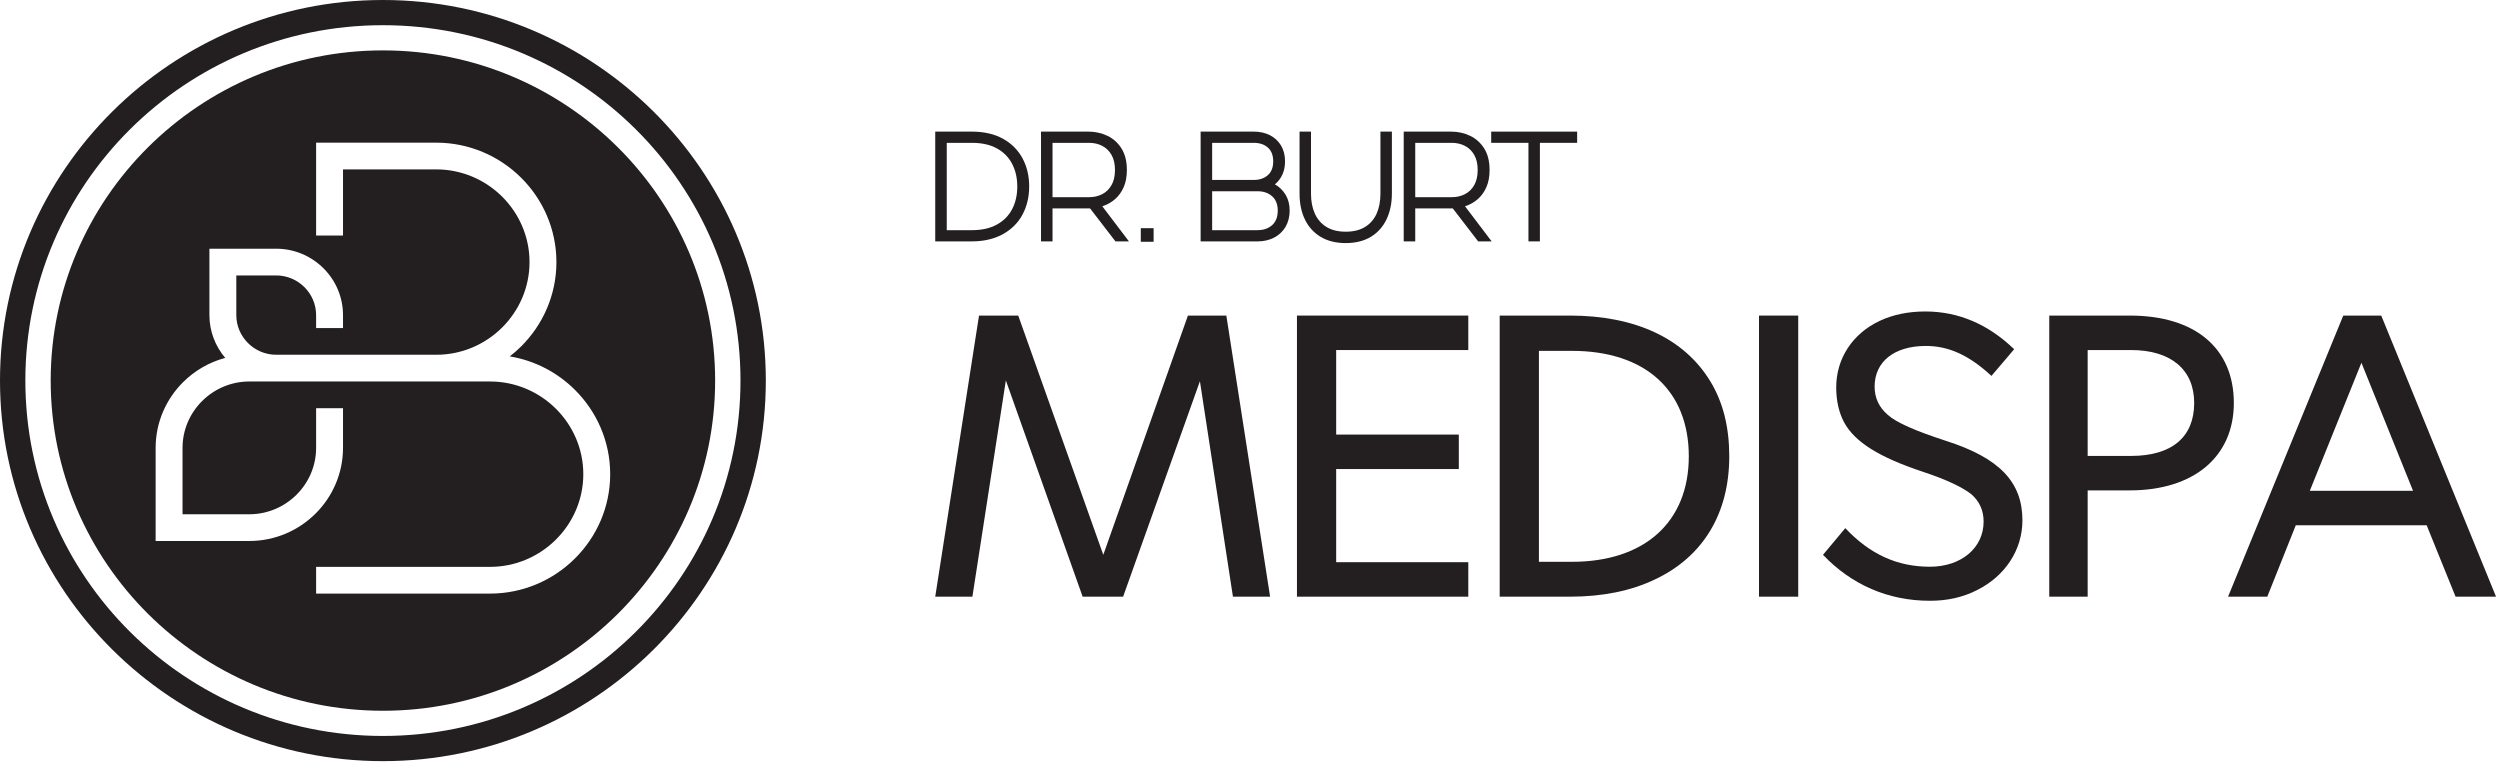
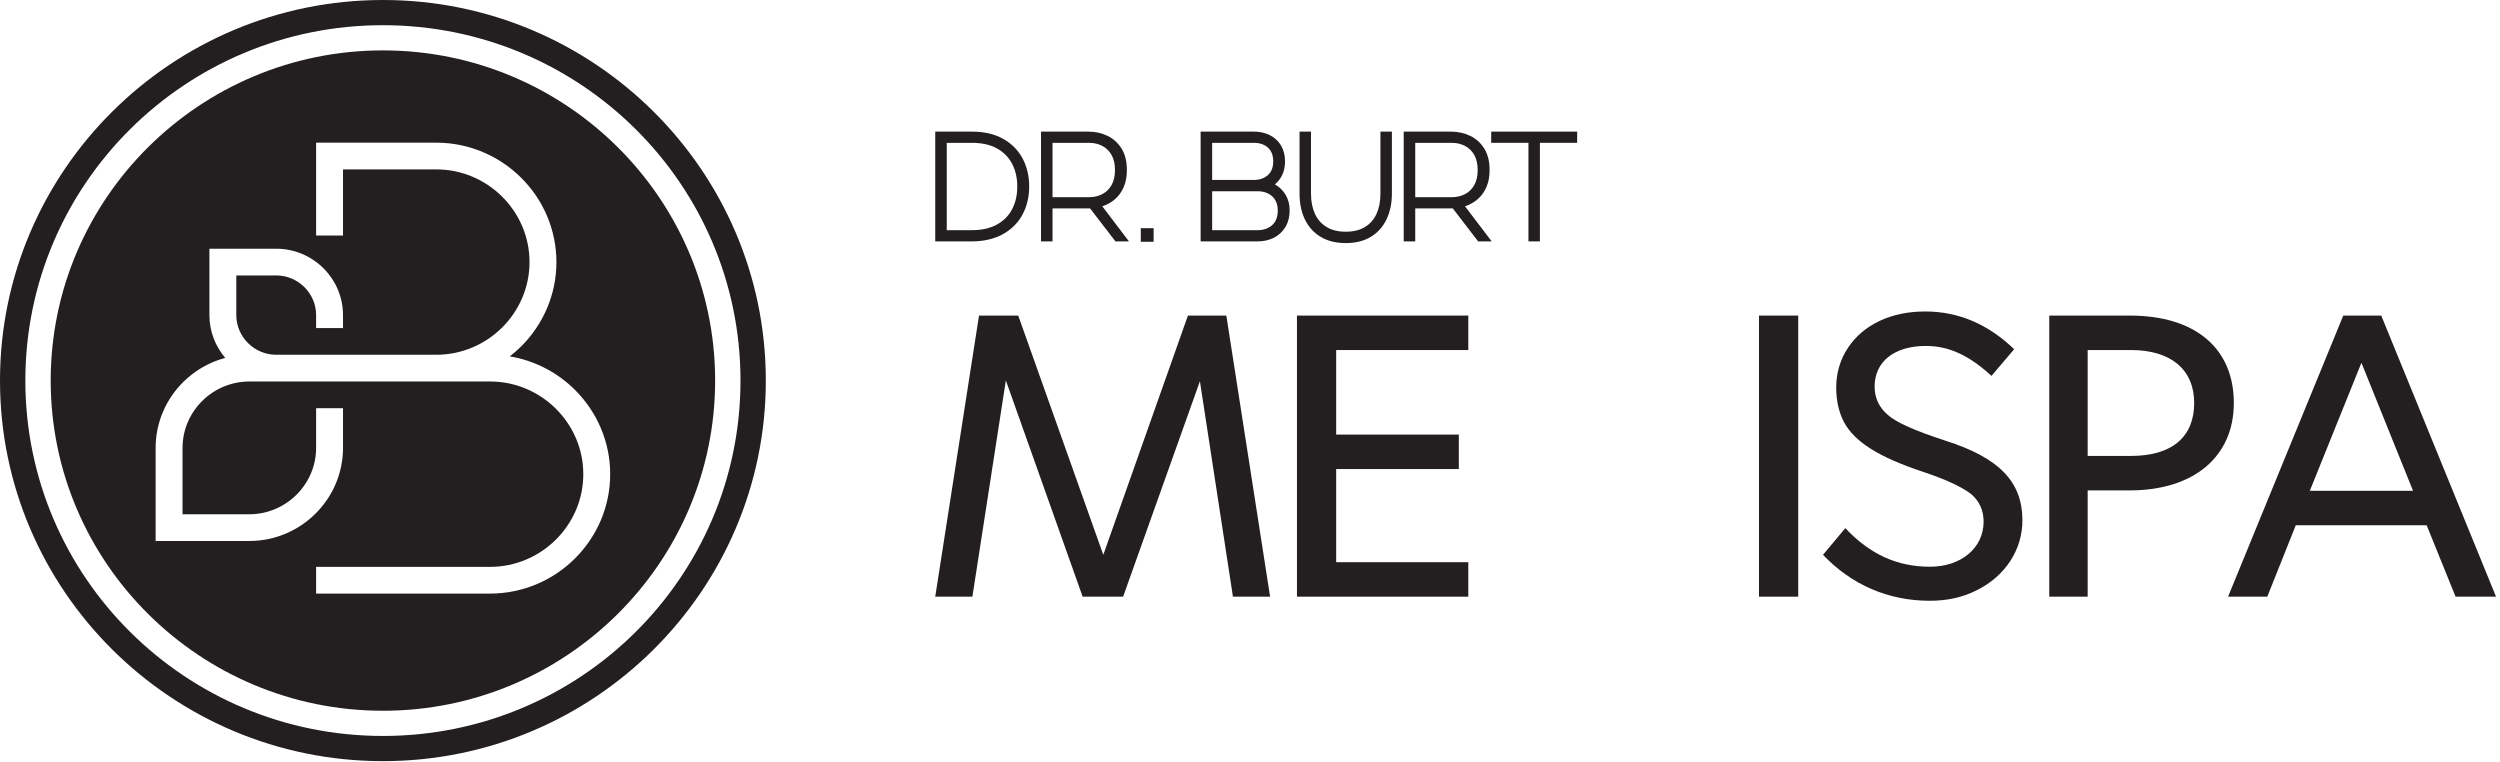
<svg xmlns="http://www.w3.org/2000/svg" width="200" height="61" viewBox="0 0 200 61" fill="none">
  <path d="M89.849 47.734H86.612L80.468 30.433L77.792 47.734H74.819L78.321 25.246H81.459L88.263 44.385L95.034 25.246H98.107L101.608 47.734H98.635L95.993 30.499L89.849 47.734Z" fill="#231F20" />
  <path d="M117.464 47.734H103.756V25.246H117.464V28.003H106.894V34.766H116.705V37.524H106.894V44.976H117.464V47.734Z" fill="#231F20" />
-   <path d="M119.975 47.734V25.246H125.591C130.843 25.246 134.741 27.085 136.822 30.499C137.846 32.173 138.341 34.175 138.341 36.507C138.341 41.102 136.227 44.55 132.395 46.355C130.48 47.274 128.2 47.734 125.591 47.734H119.975ZM123.113 28.069V44.944H125.756C131.57 44.944 135.104 41.759 135.104 36.507C135.104 31.221 131.603 28.069 125.756 28.069L123.113 28.069Z" fill="#231F20" />
  <path d="M143.858 47.734H140.72V25.246H143.858V47.734Z" fill="#231F20" />
  <path d="M151.026 33.191C151.719 33.815 153.239 34.471 155.65 35.259C159.978 36.638 161.794 38.575 161.794 41.628C161.794 43.992 160.407 46.093 158.161 47.209C157.005 47.8 155.749 48.062 154.395 48.062C151.059 48.062 148.119 46.782 145.84 44.385L147.623 42.252C149.605 44.353 151.786 45.338 154.395 45.338C156.905 45.338 158.689 43.827 158.689 41.726C158.689 40.84 158.359 40.118 157.731 39.559C157.038 39.001 155.749 38.378 153.867 37.754C150.299 36.572 148.383 35.357 147.525 33.782C147.128 33.027 146.897 32.107 146.897 30.991C146.897 28.66 148.218 26.69 150.365 25.673C151.488 25.147 152.71 24.918 154.032 24.918C156.674 24.918 159.053 25.935 161.133 27.938L159.317 30.072C157.5 28.398 155.882 27.676 154.065 27.676C151.554 27.676 149.969 28.923 149.969 30.925C149.969 31.845 150.332 32.6 151.026 33.191Z" fill="#231F20" />
  <path d="M167.013 47.734H163.941V25.246H170.383C175.635 25.246 178.707 27.872 178.707 32.239C178.707 36.539 175.503 39.231 170.383 39.231H167.013V47.734ZM167.013 28.003V36.474H170.482C173.752 36.474 175.535 34.963 175.535 32.239C175.535 29.579 173.686 28.003 170.482 28.003H167.013Z" fill="#231F20" />
  <path d="M199.683 47.734H196.446L194.133 42.022H183.662L181.383 47.734H178.245L187.461 25.246H190.5L199.683 47.734ZM188.914 29.022L184.785 39.264H193.043L188.914 29.022Z" fill="#231F20" />
  <path d="M77.744 19.311H74.819V10.529H77.744C78.719 10.529 79.549 10.719 80.233 11.097C80.917 11.476 81.438 11.996 81.797 12.657C82.155 13.319 82.334 14.073 82.334 14.92C82.334 15.755 82.155 16.506 81.797 17.174C81.438 17.841 80.9 18.371 80.184 18.761C79.487 19.128 78.674 19.311 77.744 19.311ZM77.744 18.414C78.535 18.414 79.201 18.266 79.741 17.971C80.282 17.675 80.691 17.266 80.967 16.74C81.244 16.215 81.382 15.609 81.382 14.92C81.382 14.245 81.247 13.644 80.976 13.119C80.706 12.593 80.301 12.18 79.763 11.879C79.224 11.578 78.551 11.427 77.744 11.427H75.741V18.414H77.744Z" fill="#231F20" />
  <path d="M90.316 19.311H89.235L87.207 16.673H84.202V19.311H83.281V10.529H87.066C87.619 10.529 88.13 10.642 88.599 10.868C89.068 11.094 89.444 11.434 89.727 11.888C90.009 12.342 90.15 12.913 90.15 13.601C90.15 14.126 90.065 14.584 89.895 14.972C89.726 15.361 89.493 15.683 89.198 15.937C88.903 16.191 88.565 16.38 88.184 16.502L90.316 19.311ZM87.121 15.775C87.514 15.775 87.868 15.694 88.181 15.531C88.495 15.368 88.742 15.126 88.925 14.804C89.107 14.483 89.198 14.082 89.198 13.601C89.198 13.116 89.106 12.713 88.922 12.392C88.737 12.07 88.488 11.829 88.175 11.668C87.862 11.507 87.51 11.427 87.121 11.427H84.202V15.775H87.121Z" fill="#231F20" />
  <path d="M92.289 19.342H91.263V18.254H92.289V19.342Z" fill="#231F20" />
  <path d="M100.616 19.311H96.05V10.529H100.302C100.79 10.529 101.222 10.626 101.599 10.819C101.975 11.013 102.271 11.288 102.484 11.643C102.697 12 102.803 12.422 102.803 12.911C102.803 13.31 102.731 13.664 102.588 13.973C102.445 14.283 102.246 14.541 101.992 14.749C102.348 14.949 102.634 15.227 102.849 15.583C103.064 15.939 103.172 16.361 103.172 16.85C103.172 17.335 103.063 17.766 102.846 18.145C102.613 18.532 102.301 18.822 101.912 19.018C101.523 19.214 101.091 19.311 100.616 19.311ZM100.302 14.395C100.761 14.395 101.135 14.269 101.423 14.016C101.712 13.764 101.857 13.396 101.857 12.911C101.857 12.427 101.714 12.058 101.43 11.806C101.145 11.553 100.769 11.427 100.302 11.427H96.972V14.395H100.302ZM100.597 18.414C101.076 18.414 101.467 18.28 101.768 18.013C102.069 17.747 102.22 17.359 102.22 16.85C102.22 16.349 102.069 15.966 101.768 15.699C101.467 15.432 101.076 15.299 100.597 15.299H96.972V18.414H100.597Z" fill="#231F20" />
  <path d="M107.657 19.446C106.875 19.446 106.208 19.281 105.657 18.951C105.106 18.621 104.687 18.16 104.398 17.568C104.109 16.975 103.964 16.282 103.964 15.488V10.529H104.88V15.488C104.88 16.107 104.984 16.644 105.193 17.101C105.402 17.557 105.713 17.91 106.124 18.16C106.536 18.411 107.047 18.536 107.657 18.536C108.272 18.536 108.785 18.411 109.197 18.16C109.609 17.91 109.918 17.557 110.125 17.101C110.331 16.644 110.435 16.107 110.435 15.488V10.529H111.351V15.488C111.351 16.258 111.209 16.941 110.927 17.537C110.644 18.134 110.228 18.601 109.679 18.939C109.13 19.276 108.456 19.446 107.657 19.446Z" fill="#231F20" />
  <path d="M119.333 19.311H118.251L116.224 16.673H113.219V19.311H112.297V10.529H116.082C116.635 10.529 117.146 10.642 117.615 10.868C118.085 11.094 118.46 11.434 118.743 11.888C119.026 12.342 119.167 12.913 119.167 13.601C119.167 14.126 119.082 14.584 118.912 14.972C118.742 15.361 118.509 15.683 118.214 15.937C117.92 16.191 117.582 16.38 117.201 16.502L119.333 19.311ZM116.138 15.775C116.531 15.775 116.884 15.694 117.197 15.531C117.511 15.368 117.759 15.126 117.941 14.804C118.123 14.483 118.214 14.082 118.214 13.601C118.214 13.116 118.122 12.713 117.938 12.392C117.754 12.07 117.505 11.829 117.191 11.668C116.878 11.507 116.527 11.427 116.138 11.427H113.219V15.775H116.138Z" fill="#231F20" />
  <path d="M123.192 19.311H122.276V11.427H119.296V10.529H126.172V11.427H123.192V19.311Z" fill="#231F20" />
  <path d="M30.633 0C13.742 0 0 13.658 0 30.445C0 47.233 13.742 60.892 30.633 60.892C47.524 60.892 61.266 47.234 61.266 30.445C61.266 13.657 47.524 0 30.633 0ZM30.633 58.876C14.835 58.876 2.028 46.147 2.028 30.446C2.028 14.744 14.835 2.016 30.633 2.016C46.432 2.016 59.239 14.744 59.239 30.446C59.239 46.147 46.432 58.876 30.633 58.876Z" fill="#231F20" />
  <path d="M30.633 4.031C15.978 4.031 4.055 15.88 4.055 30.445C4.055 45.011 15.978 56.861 30.633 56.861C45.288 56.861 57.211 45.011 57.211 30.445C57.211 15.88 45.288 4.031 30.633 4.031ZM45.992 44.682C44.251 46.413 41.847 47.487 39.203 47.487H25.289V45.349H39.203C41.254 45.349 43.118 44.514 44.471 43.17C45.824 41.826 46.664 39.972 46.664 37.934C46.664 35.896 45.824 34.043 44.471 32.698C43.118 31.354 41.254 30.519 39.203 30.519H34.901C30.633 30.519 26.365 30.519 22.097 30.519H19.946C18.478 30.519 17.142 31.117 16.173 32.08C15.204 33.043 14.603 34.37 14.603 35.83V41.141H19.946C21.414 41.141 22.75 40.543 23.719 39.58C24.688 38.617 25.289 37.289 25.289 35.83V32.657H27.441V35.83C27.441 37.879 26.598 39.742 25.24 41.091C23.882 42.441 22.008 43.278 19.946 43.278H12.451V35.83C12.451 33.78 13.294 31.918 14.652 30.568C15.571 29.655 16.727 28.976 18.018 28.632C17.23 27.706 16.753 26.51 16.753 25.208V19.897H22.097C23.567 19.897 24.904 20.494 25.872 21.456C26.84 22.419 27.441 23.747 27.441 25.208V26.243H25.289V25.208C25.289 24.337 24.93 23.544 24.351 22.968C23.772 22.393 22.974 22.035 22.097 22.035H18.904V25.208C18.904 26.08 19.264 26.873 19.843 27.448C20.422 28.024 21.22 28.381 22.097 28.381C26.365 28.381 30.633 28.381 34.901 28.381C36.952 28.381 38.817 27.547 40.17 26.202C41.522 24.858 42.362 23.004 42.362 20.966C42.362 18.928 41.522 17.074 40.17 15.73C38.817 14.386 36.952 13.551 34.901 13.551H27.441V18.843H25.289V11.413H34.901C37.545 11.413 39.949 12.488 41.691 14.218C43.432 15.949 44.513 18.338 44.513 20.966C44.513 23.594 43.432 25.983 41.691 27.714C41.405 27.998 41.101 28.264 40.782 28.511C42.797 28.845 44.605 29.807 45.992 31.186C47.734 32.917 48.815 35.306 48.815 37.934C48.815 40.562 47.734 42.951 45.992 44.682Z" fill="#231F20" />
</svg>